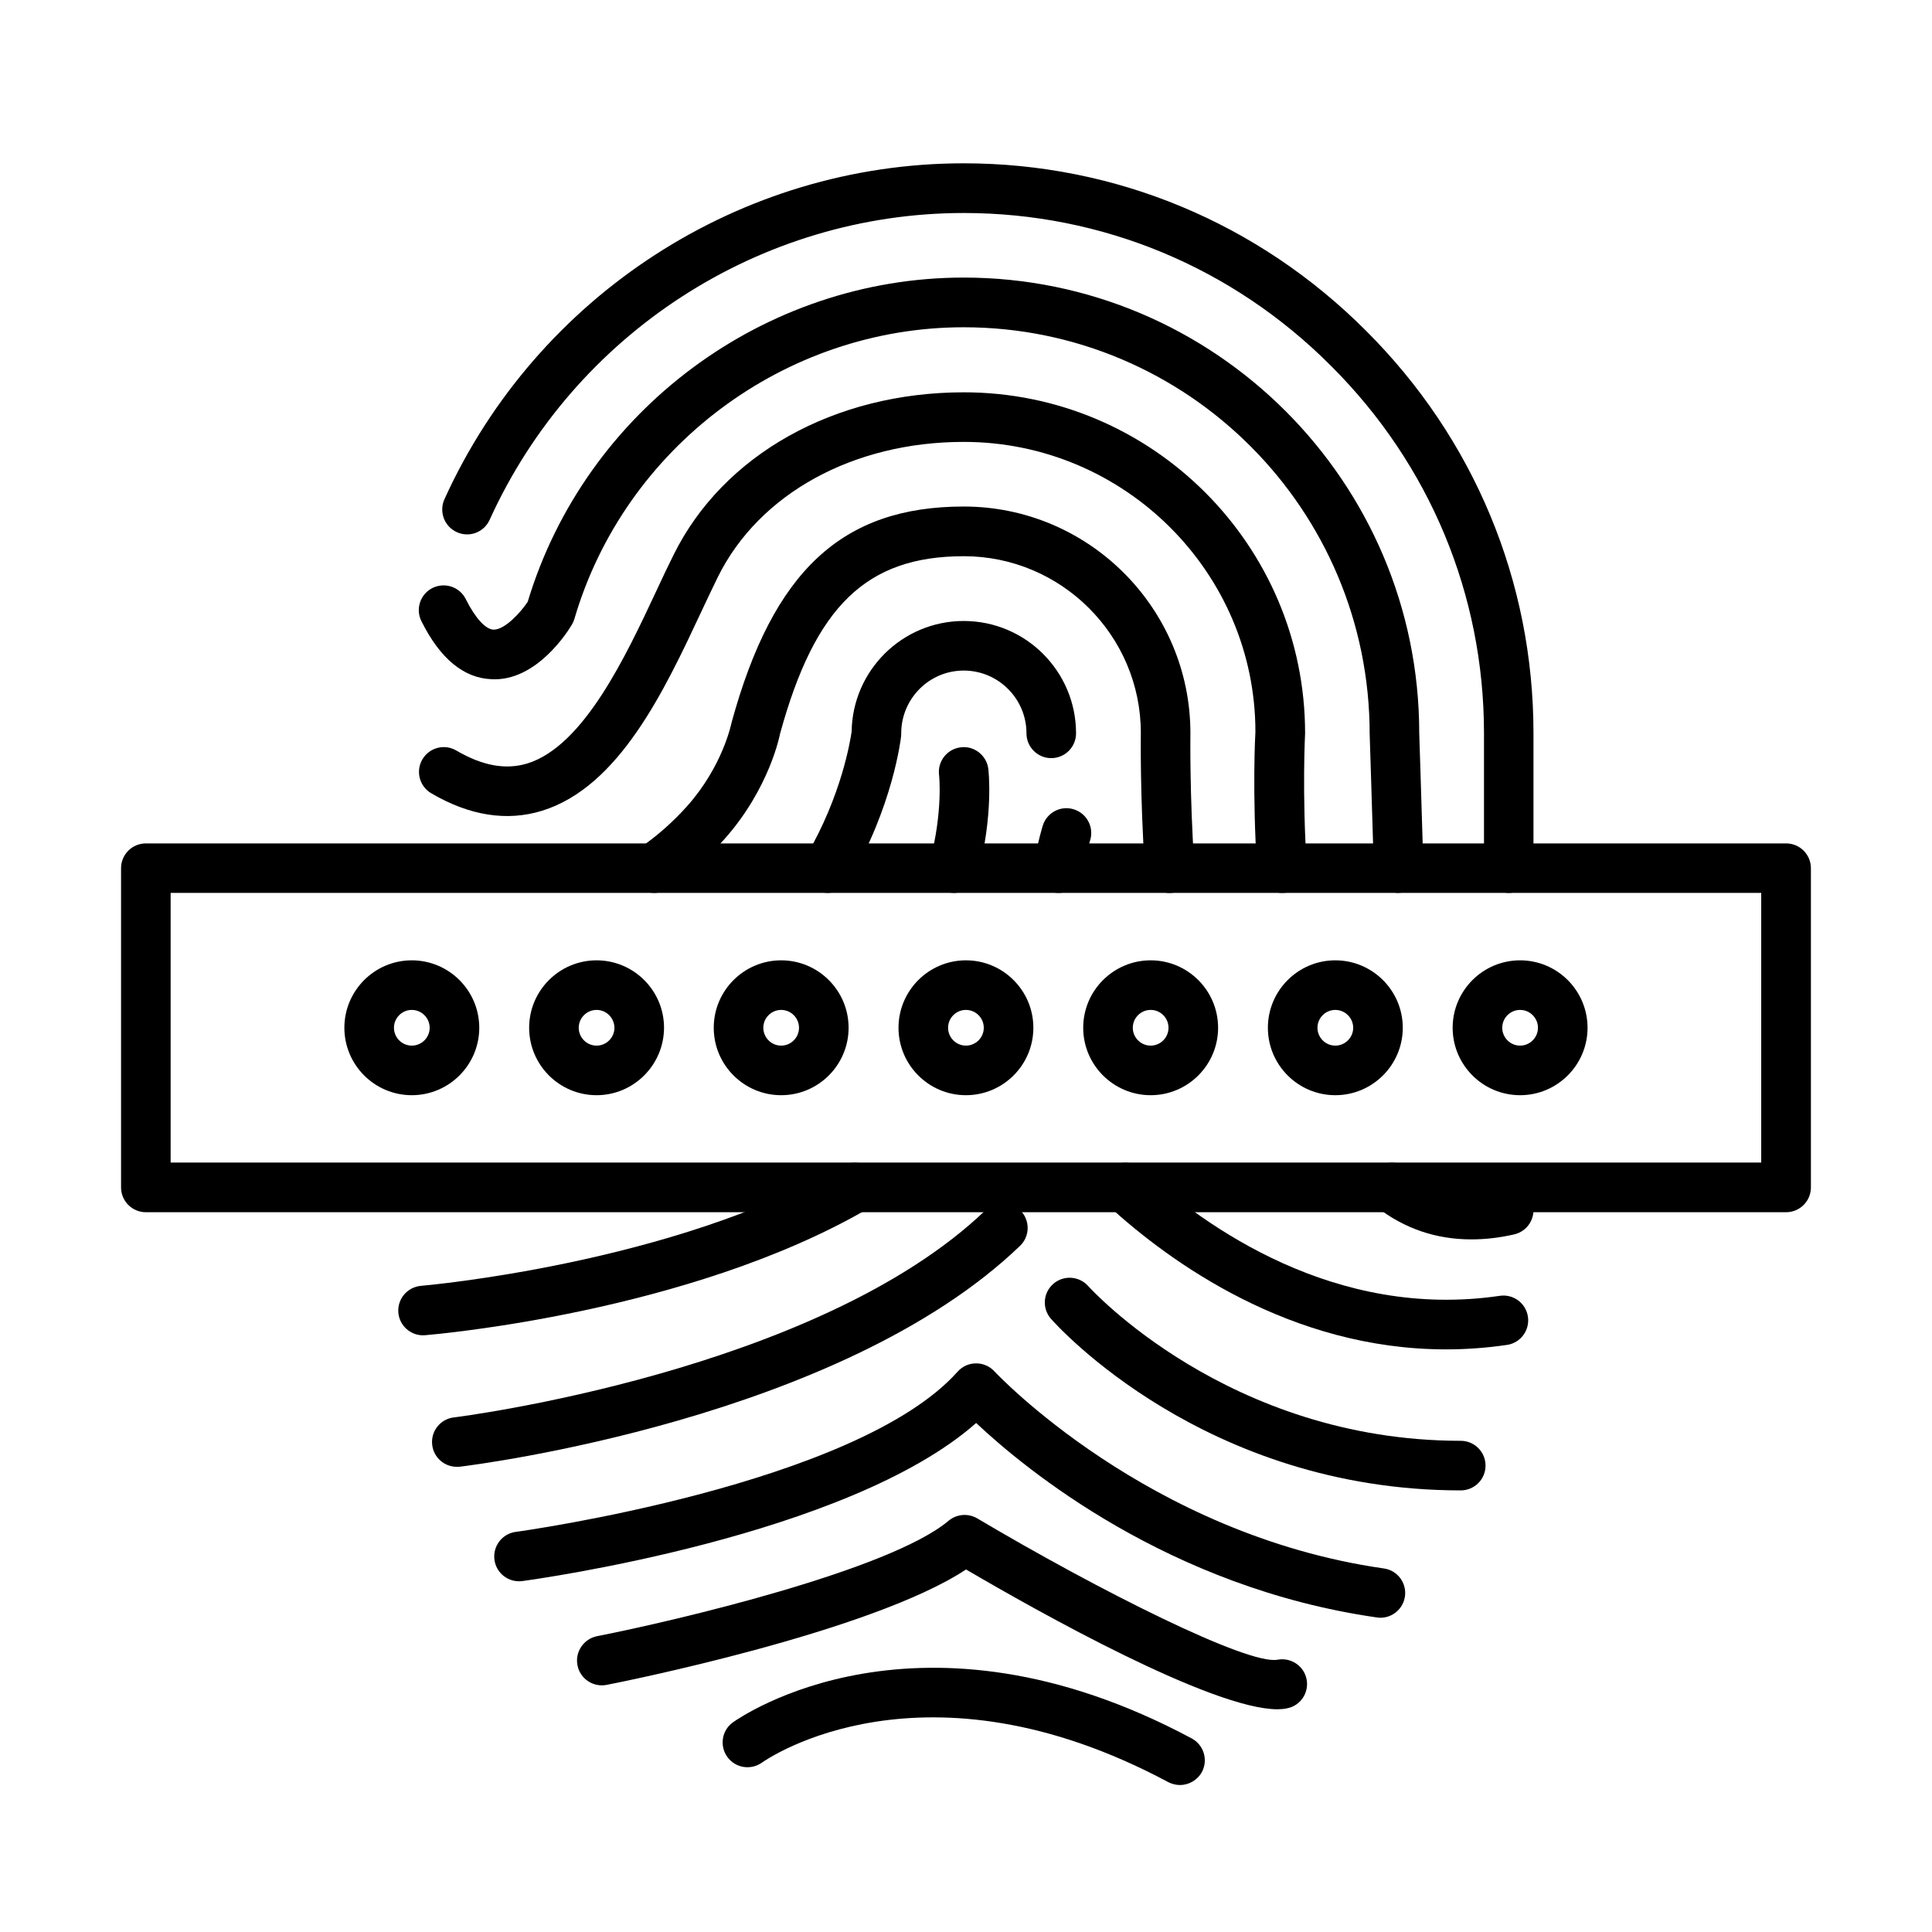
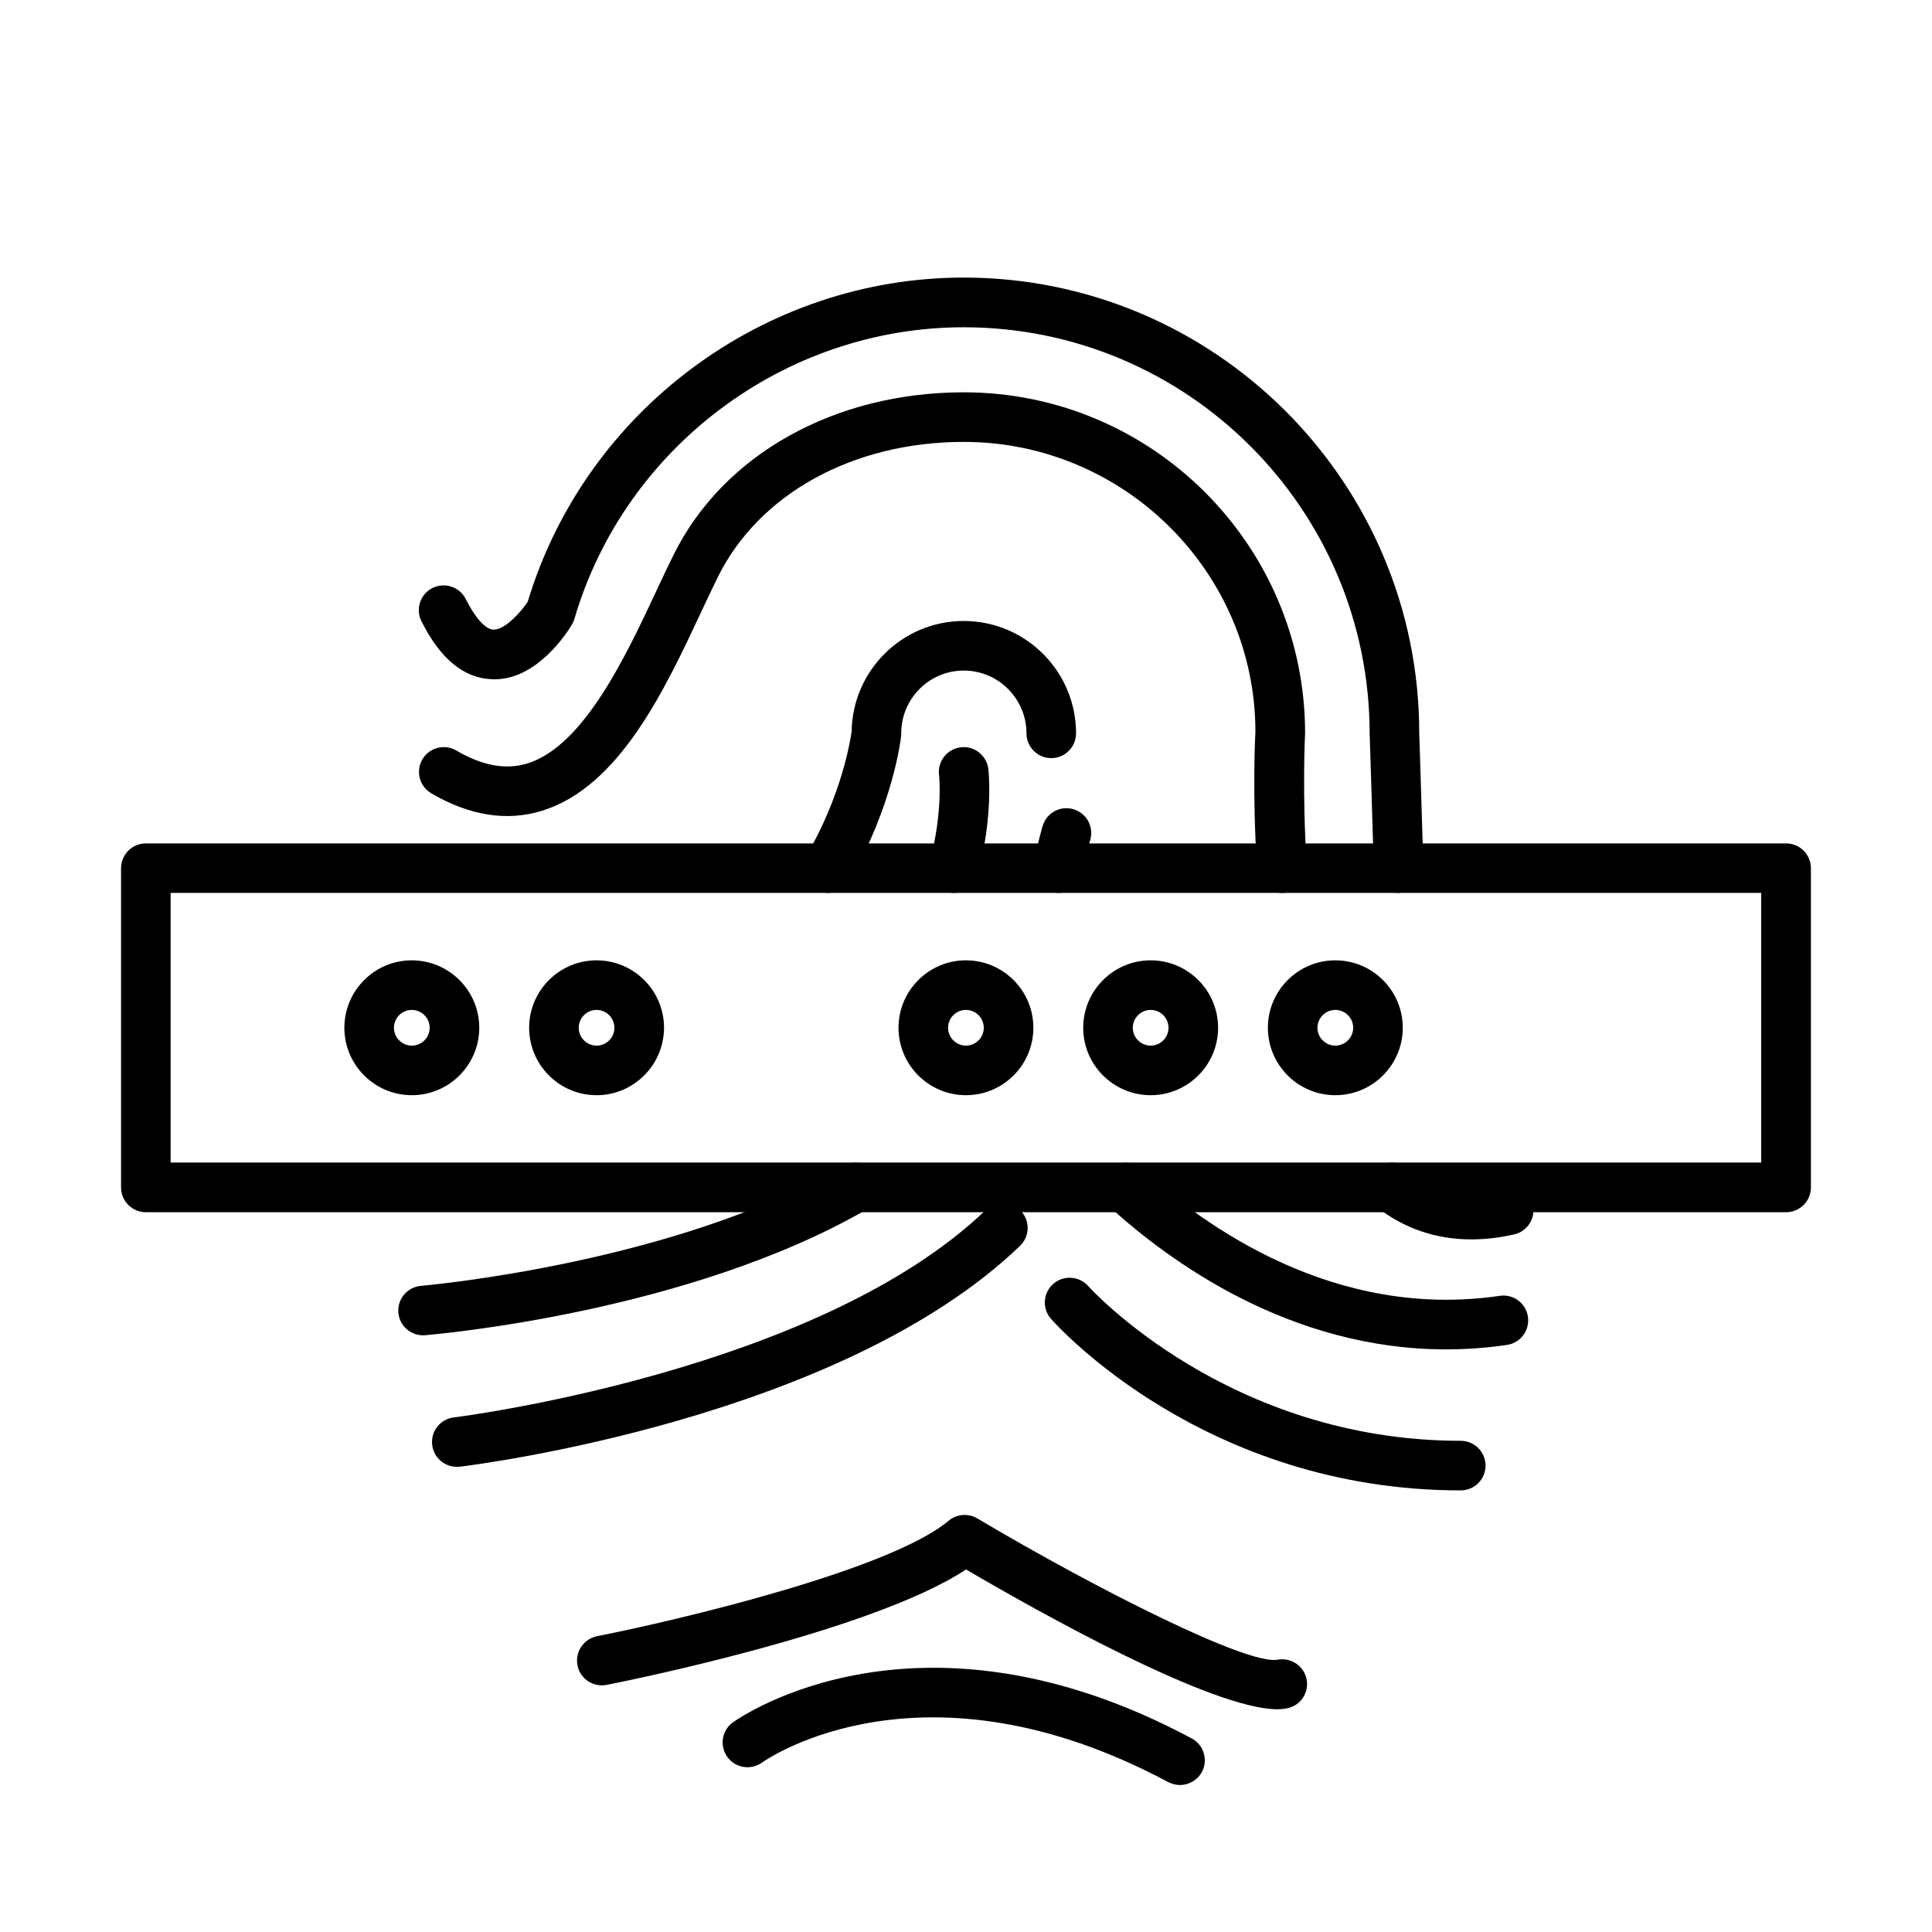
<svg xmlns="http://www.w3.org/2000/svg" fill="#000000" width="800px" height="800px" version="1.1" viewBox="144 144 512 512">
  <g>
-     <path d="m543.84 380.63c-3.625 0-6.566-2.945-6.566-6.57v-35.742c0-36.715-14.379-71.273-40.527-97.344-26.07-26.152-60.652-40.527-97.34-40.527-53.93 0-103.23 31.906-125.65 81.316-1.496 3.309-5.387 4.781-8.699 3.258-3.312-1.5-4.758-5.391-3.285-8.699 24.52-54.086 78.555-89.043 137.61-89.043 40.211 0 78.078 15.77 106.64 44.391 28.621 28.543 44.363 66.414 44.363 106.62v35.742c0.027 3.656-2.918 6.598-6.547 6.598z" />
    <path d="m514.65 380.63c-3.547 0-6.465-2.812-6.57-6.387-0.527-18.133-1.105-35.715-1.105-35.715 0-59.555-48.25-107.8-107.59-107.8-47.41 0-89.855 31.801-103.18 77.344-0.156 0.527-0.398 1.051-0.688 1.523-0.891 1.527-9.297 15.062-21.258 14.402-7.383-0.289-13.641-5.465-18.578-15.375-1.633-3.258-0.289-7.199 2.945-8.805 3.258-1.602 7.199-0.289 8.801 2.945 2.496 4.992 5.227 8.016 7.328 8.094h0.109c2.941 0 7.098-4.519 8.988-7.383 15.242-50.617 62.602-85.914 115.53-85.914 66.57 0 120.73 54.168 120.73 120.73 0 0 0.578 17.531 1.105 35.559 0.105 3.629-2.766 6.648-6.391 6.754-0.055 0.027-0.129 0.027-0.18 0.027z" />
    <path d="m533.93 472.45c-9.359 0-17.762-2.863-25.098-8.566-2.863-2.234-3.394-6.359-1.16-9.223 2.234-2.867 6.363-3.391 9.227-1.156 7.043 5.465 15.375 7.043 25.492 4.809 3.523-0.816 7.074 1.445 7.836 4.992 0.789 3.547-1.453 7.043-5 7.832-3.891 0.895-7.672 1.312-11.297 1.312z" />
    <path d="m483.69 380.63c-3.441 0-6.332-2.68-6.543-6.148-1.316-20.395-0.504-35.871-0.449-36.531 0-42.207-34.688-76.844-77.293-76.844-29.273 0-54.215 13.715-65.148 35.766-1.395 2.84-2.863 5.969-4.414 9.254-9.672 20.656-21.684 46.359-42.156 52.719-9.328 2.891-19.242 1.34-29.41-4.625-3.129-1.84-4.176-5.859-2.336-8.988 1.84-3.129 5.859-4.18 8.988-2.34 6.965 4.074 13.109 5.18 18.863 3.418 14.93-4.652 26.047-28.41 34.168-45.758 1.574-3.391 3.102-6.621 4.547-9.512 13.141-26.57 42.629-43.074 76.926-43.074 49.855 0 90.43 40.523 90.43 90.352-0.023 0.527-0.812 15.77 0.449 35.324 0.238 3.625-2.527 6.754-6.125 6.988h-0.496z" />
-     <path d="m317.37 380.63c-2.102 0-4.156-1-5.418-2.84-2.047-2.996-1.289-7.098 1.684-9.145 4.492-3.102 8.676-6.781 12.434-10.984 9.488-10.621 11.746-21.922 11.773-22.055 11.012-40.367 29.383-57.371 61.551-57.371 33.117 0 60.078 26.941 60.078 60.082 0 0.262-0.238 16.055 1.051 35.32 0.238 3.625-2.492 6.754-6.121 6.992-3.547 0.285-6.758-2.496-6.992-6.125-1.316-19.816-1.078-35.637-1.078-36.293 0-25.758-21.051-46.809-46.91-46.809-25.781 0-39.449 13.219-48.727 47.148 0 0.051-2.707 14.375-14.77 27.887-4.441 4.965-9.406 9.383-14.797 13.059-1.156 0.766-2.473 1.133-3.758 1.133z" />
    <path d="m363.36 380.63c-1.133 0-2.289-0.289-3.312-0.895-3.129-1.84-4.184-5.859-2.344-8.988 9.332-15.898 11.672-30.645 11.988-32.875 0.234-16.219 13.457-29.305 29.699-29.305 16.426 0 29.773 13.352 29.773 29.777 0 3.625-2.945 6.57-6.57 6.57-3.629 0-6.57-2.945-6.57-6.57 0-9.172-7.461-16.637-16.633-16.637-9.145 0-16.559 7.465-16.559 16.637 0 0.234 0 0.5-0.027 0.734-0.078 0.762-2.18 18.633-13.742 38.344-1.234 2.051-3.445 3.207-5.703 3.207z" />
    <path d="m396.77 380.63c-0.551 0-1.125-0.078-1.703-0.238-3.496-0.945-5.602-4.547-4.652-8.043 3.519-13.219 2.469-22.941 2.441-23.02-0.418-3.602 2.156-6.859 5.758-7.281 3.519-0.473 6.856 2.129 7.301 5.703 0.055 0.5 1.422 12.168-2.785 27.988-0.789 2.945-3.441 4.891-6.359 4.891z" />
    <path d="m527.21 501.6c-41.207 0-73.141-23.102-89.461-38.055-2.68-2.445-2.867-6.598-0.398-9.277 2.469-2.68 6.598-2.863 9.277-0.422 16.688 15.27 51.199 39.973 94.828 33.562 3.652-0.527 6.934 1.969 7.461 5.543 0.527 3.574-1.945 6.938-5.543 7.465-5.547 0.812-10.934 1.184-16.164 1.184z" />
    <path d="m256.11 497.87c-3.391 0-6.258-2.602-6.547-6.016-0.289-3.629 2.394-6.781 6.019-7.094 0.656-0.055 66.938-5.809 111.72-31.75 3.125-1.812 7.148-0.734 8.988 2.391 1.84 3.129 0.738 7.176-2.387 8.988-47.387 27.438-114.41 33.219-117.25 33.457-0.184 0.027-0.367 0.023-0.551 0.023z" />
    <path d="m424.55 380.63c-0.34 0-0.711-0.027-1.078-0.078-3.574-0.578-6.019-3.969-5.441-7.543 1-6.07 2.285-10.117 2.336-10.277 1.105-3.441 4.816-5.359 8.258-4.231 3.441 1.105 5.359 4.781 4.254 8.254 0 0.023-1.051 3.363-1.895 8.41-0.496 3.18-3.281 5.465-6.434 5.465z" />
    <path d="m265.06 532.72c-3.285 0-6.125-2.445-6.519-5.781-0.445-3.602 2.129-6.887 5.731-7.309 0.945-0.105 96.348-12.113 140.95-54.953 2.602-2.523 6.781-2.418 9.281 0.184 2.519 2.629 2.441 6.781-0.188 9.305-47.781 45.914-144.36 58.027-148.46 58.527-0.262 0.027-0.527 0.027-0.789 0.027z" />
    <path d="m531.11 538.97c-67.805 0-106.94-43.602-108.59-45.465-2.391-2.734-2.129-6.859 0.602-9.254 2.707-2.391 6.863-2.125 9.277 0.582 0.371 0.418 37.035 40.996 98.715 40.996 3.629 0 6.57 2.945 6.57 6.57 0 3.629-2.941 6.57-6.57 6.57z" />
-     <path d="m509.83 572.72c-0.312 0-0.625-0.027-0.941-0.078-55.191-7.91-93.246-39.344-106.2-51.535-33.953 29.984-116.59 41.391-120.27 41.891-3.629 0.473-6.914-2.051-7.387-5.652s2.055-6.91 5.652-7.383c0.895-0.105 90.332-12.457 117.11-42.473 1.234-1.391 2.996-2.18 4.863-2.18h0.051c1.84 0 3.57 0.762 4.832 2.129 0.395 0.418 40.578 43.258 103.2 52.219 3.602 0.5 6.102 3.84 5.578 7.438-0.473 3.262-3.289 5.625-6.496 5.625z" />
    <path d="m482.59 596.98c-17.426 0-63.445-25.836-82.578-37.055-25.285 16.711-92.246 30.012-95.27 30.59-3.551 0.684-7.016-1.629-7.699-5.18-0.711-3.547 1.629-7.016 5.176-7.727 20.605-4.047 77.504-17.422 93.164-30.59 2.129-1.789 5.18-2.051 7.598-0.629 32.246 19.129 71.777 38.945 79.582 37.449 3.574-0.656 7.016 1.656 7.699 5.203 0.684 3.547-1.605 6.988-5.152 7.672-0.762 0.188-1.602 0.238-2.519 0.266z" />
    <path d="m456.71 617.05c-1.051 0-2.102-0.262-3.098-0.762-64.707-34.613-106-6.391-107.73-5.152-2.969 2.074-7.039 1.395-9.145-1.551-2.102-2.945-1.449-7.043 1.496-9.145 1.996-1.422 49.328-34.402 121.57 4.254 3.207 1.711 4.418 5.703 2.711 8.91-1.211 2.18-3.469 3.445-5.809 3.445z" />
    <path d="m617.34 465.25h-434.69c-3.625 0-6.57-2.941-6.57-6.57v-84.598c0-3.629 2.945-6.57 6.57-6.57h434.69c3.625 0 6.57 2.941 6.57 6.57v84.598c0 3.629-2.945 6.57-6.57 6.57zm-428.12-13.168h421.52v-71.457h-421.52z" />
    <path d="m253.13 434.24c-9.852 0-17.867-8.016-17.867-17.871 0-9.855 8.016-17.871 17.867-17.871 9.859 0 17.879 8.016 17.879 17.871 0 9.855-8.02 17.871-17.879 17.871zm0-22.602c-2.602 0-4.727 2.129-4.727 4.731 0 2.602 2.125 4.731 4.727 4.731 2.606 0 4.738-2.129 4.738-4.731 0-2.602-2.133-4.731-4.738-4.731z" />
    <path d="m302.1 434.24c-9.855 0-17.871-8.016-17.871-17.871 0-9.855 8.016-17.871 17.871-17.871 9.855 0 17.875 8.016 17.875 17.871-0.027 9.855-8.047 17.871-17.875 17.871zm0-22.602c-2.606 0-4.731 2.129-4.731 4.731 0 2.602 2.125 4.731 4.731 4.731 2.602 0 4.734-2.129 4.734-4.731-0.027-2.602-2.133-4.731-4.734-4.731z" />
-     <path d="m351.02 434.24c-9.859 0-17.871-8.016-17.871-17.871 0-9.855 8.012-17.871 17.871-17.871 9.852 0 17.867 8.016 17.867 17.871 0 9.855-8.016 17.871-17.867 17.871zm0-22.602c-2.606 0-4.731 2.129-4.731 4.731 0 2.602 2.125 4.731 4.731 4.731 2.598 0 4.727-2.129 4.727-4.731 0-2.602-2.129-4.731-4.727-4.731z" />
    <path d="m399.98 434.24c-9.852 0-17.867-8.016-17.867-17.871 0-9.855 8.016-17.871 17.867-17.871 9.859 0 17.871 8.016 17.871 17.871 0 9.855-8.012 17.871-17.871 17.871zm0-22.602c-2.602 0-4.727 2.129-4.727 4.731 0 2.602 2.125 4.731 4.727 4.731 2.606 0 4.731-2.129 4.731-4.731 0-2.602-2.125-4.731-4.731-4.731z" />
    <path d="m448.94 434.24c-9.855 0-17.879-8.016-17.879-17.871 0-9.855 8.023-17.871 17.879-17.871s17.867 8.016 17.867 17.871c0 9.855-8.012 17.871-17.867 17.871zm0-22.602c-2.606 0-4.738 2.129-4.738 4.731 0 2.602 2.133 4.731 4.738 4.731 2.602 0 4.727-2.129 4.727-4.731 0-2.602-2.102-4.731-4.727-4.731z" />
    <path d="m497.87 434.24c-9.855 0-17.867-8.016-17.867-17.871 0-9.855 8.012-17.871 17.867-17.871 9.855 0 17.879 8.016 17.879 17.871 0 9.855-8.023 17.871-17.879 17.871zm0-22.602c-2.602 0-4.727 2.129-4.727 4.731 0 2.602 2.125 4.731 4.727 4.731 2.602 0 4.738-2.129 4.738-4.731 0-2.602-2.137-4.731-4.738-4.731z" />
-     <path d="m546.84 434.24c-9.855 0-17.871-8.016-17.871-17.871 0-9.855 8.016-17.871 17.871-17.871s17.875 8.016 17.875 17.871c0 9.855-8.02 17.871-17.875 17.871zm0-22.602c-2.602 0-4.731 2.129-4.731 4.731 0 2.602 2.129 4.731 4.731 4.731s4.734-2.129 4.734-4.731c0-2.602-2.133-4.731-4.734-4.731z" />
  </g>
</svg>